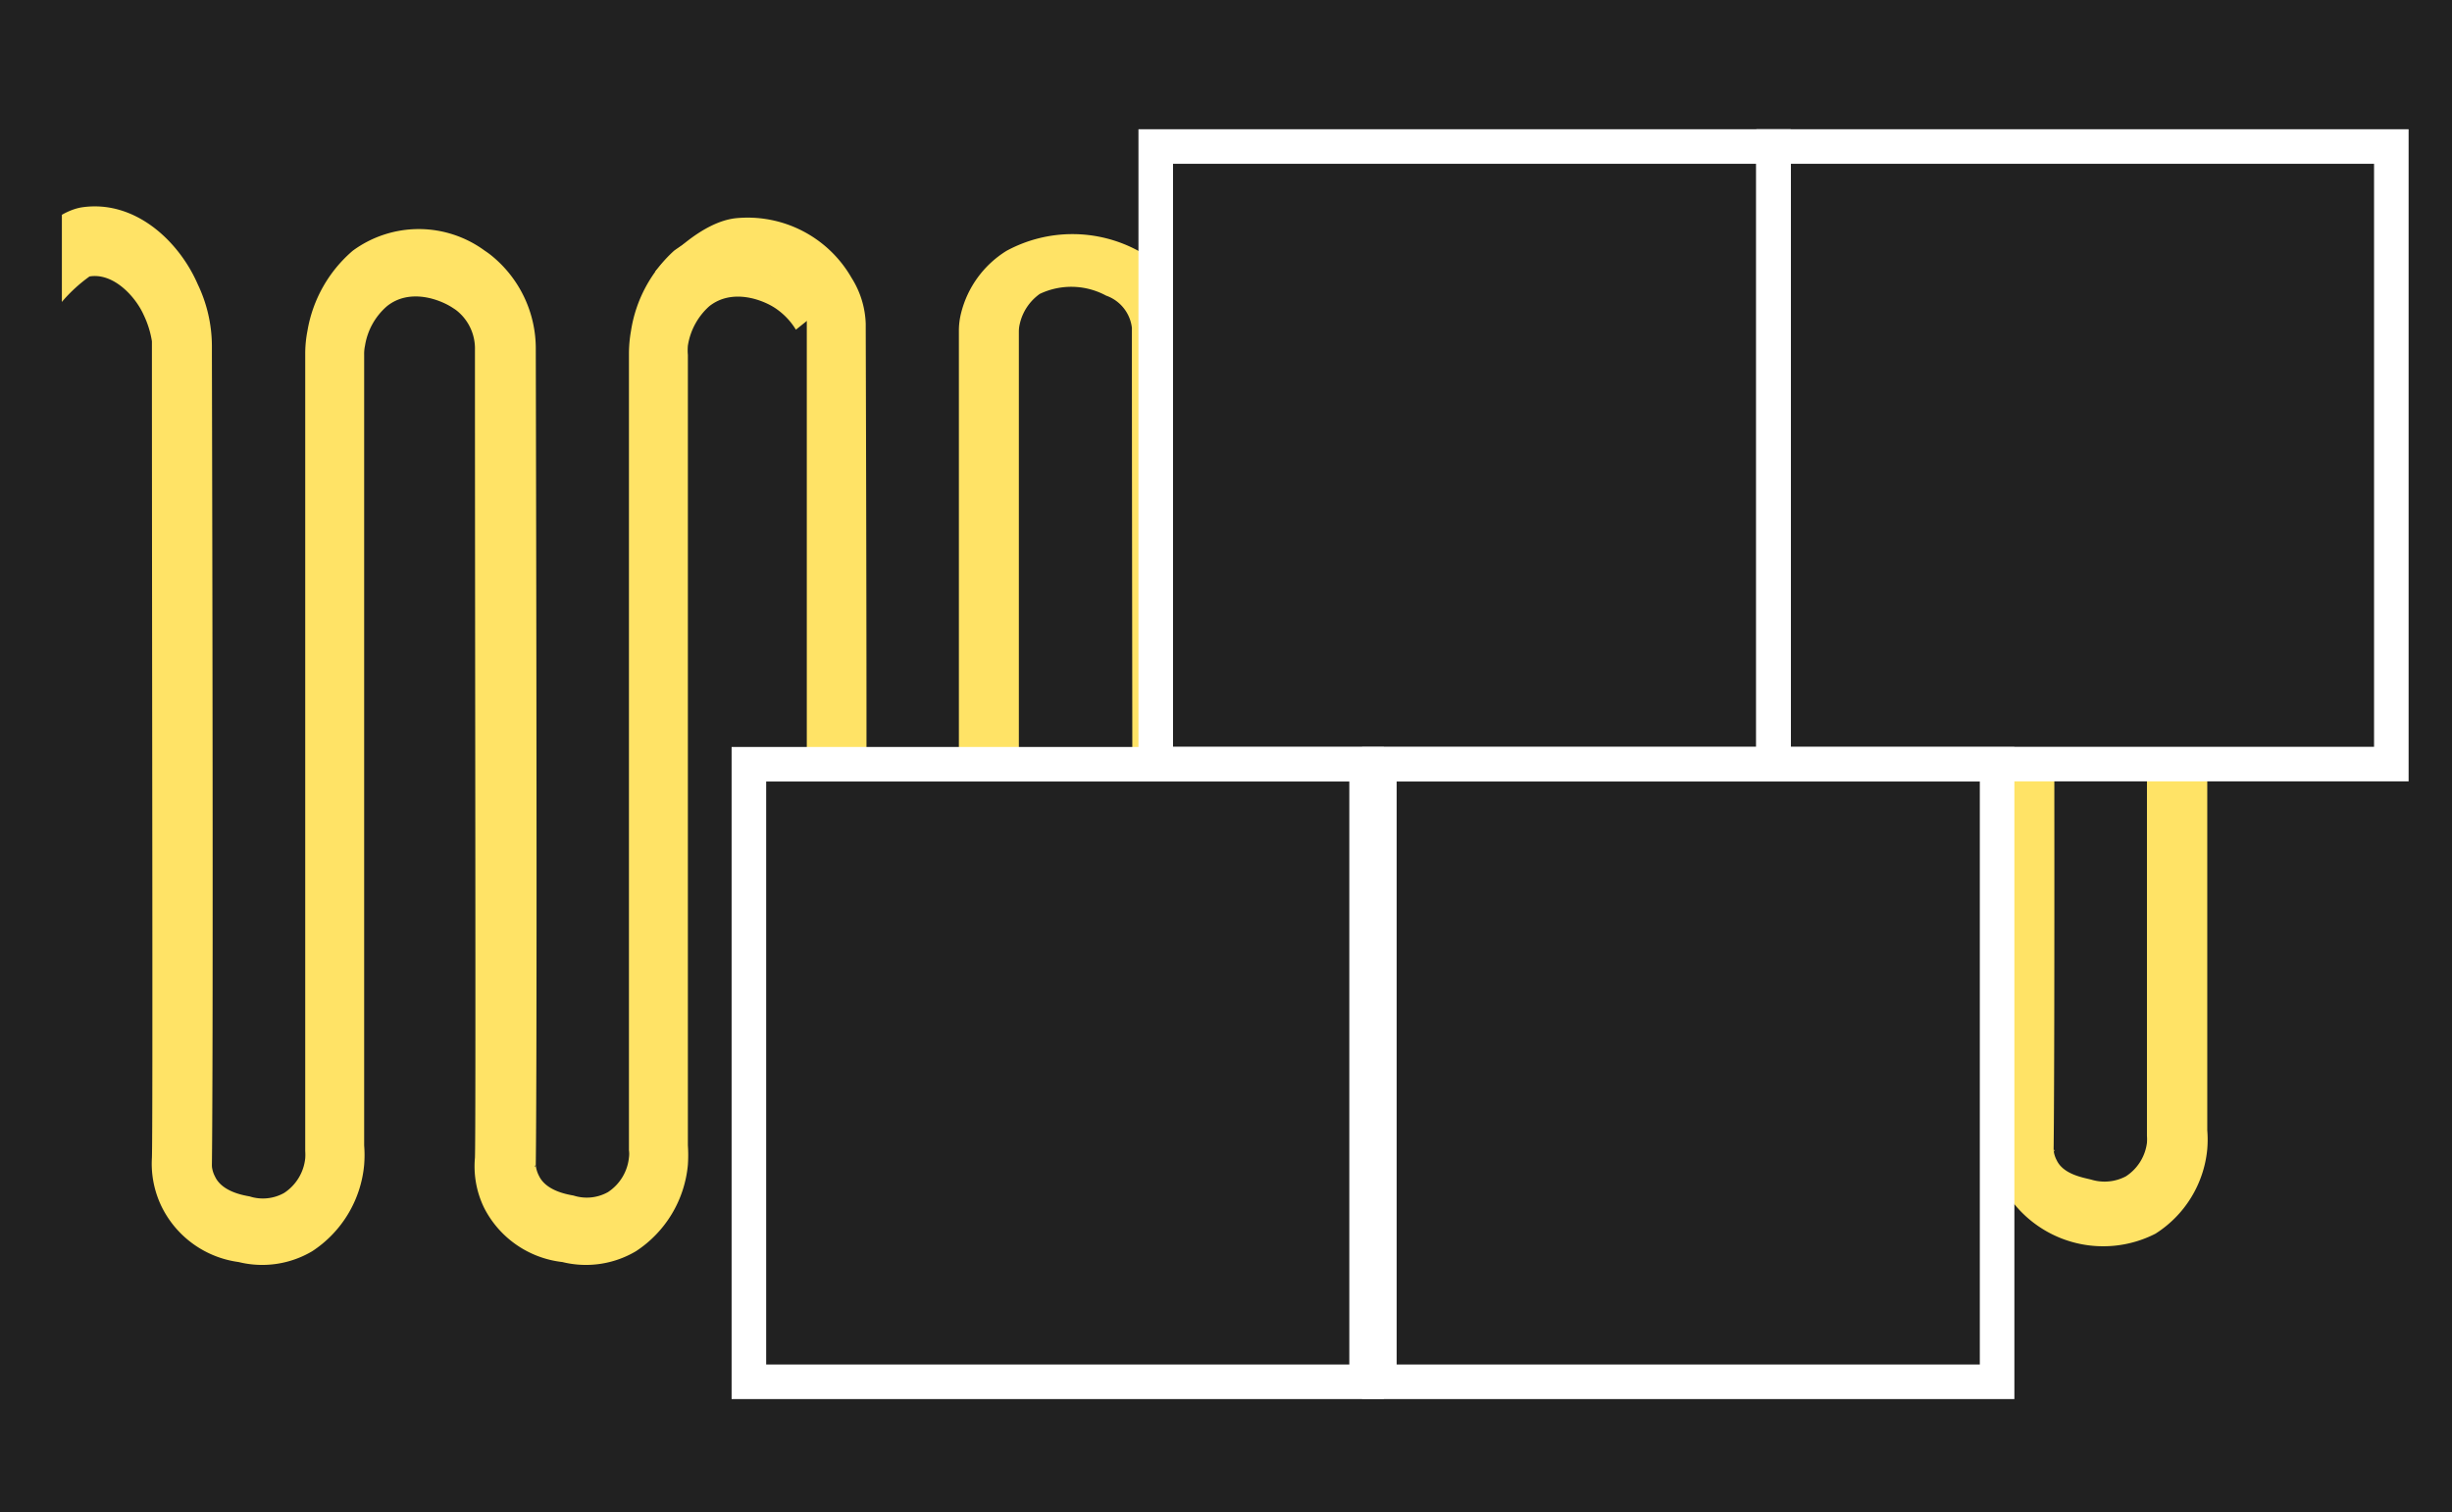
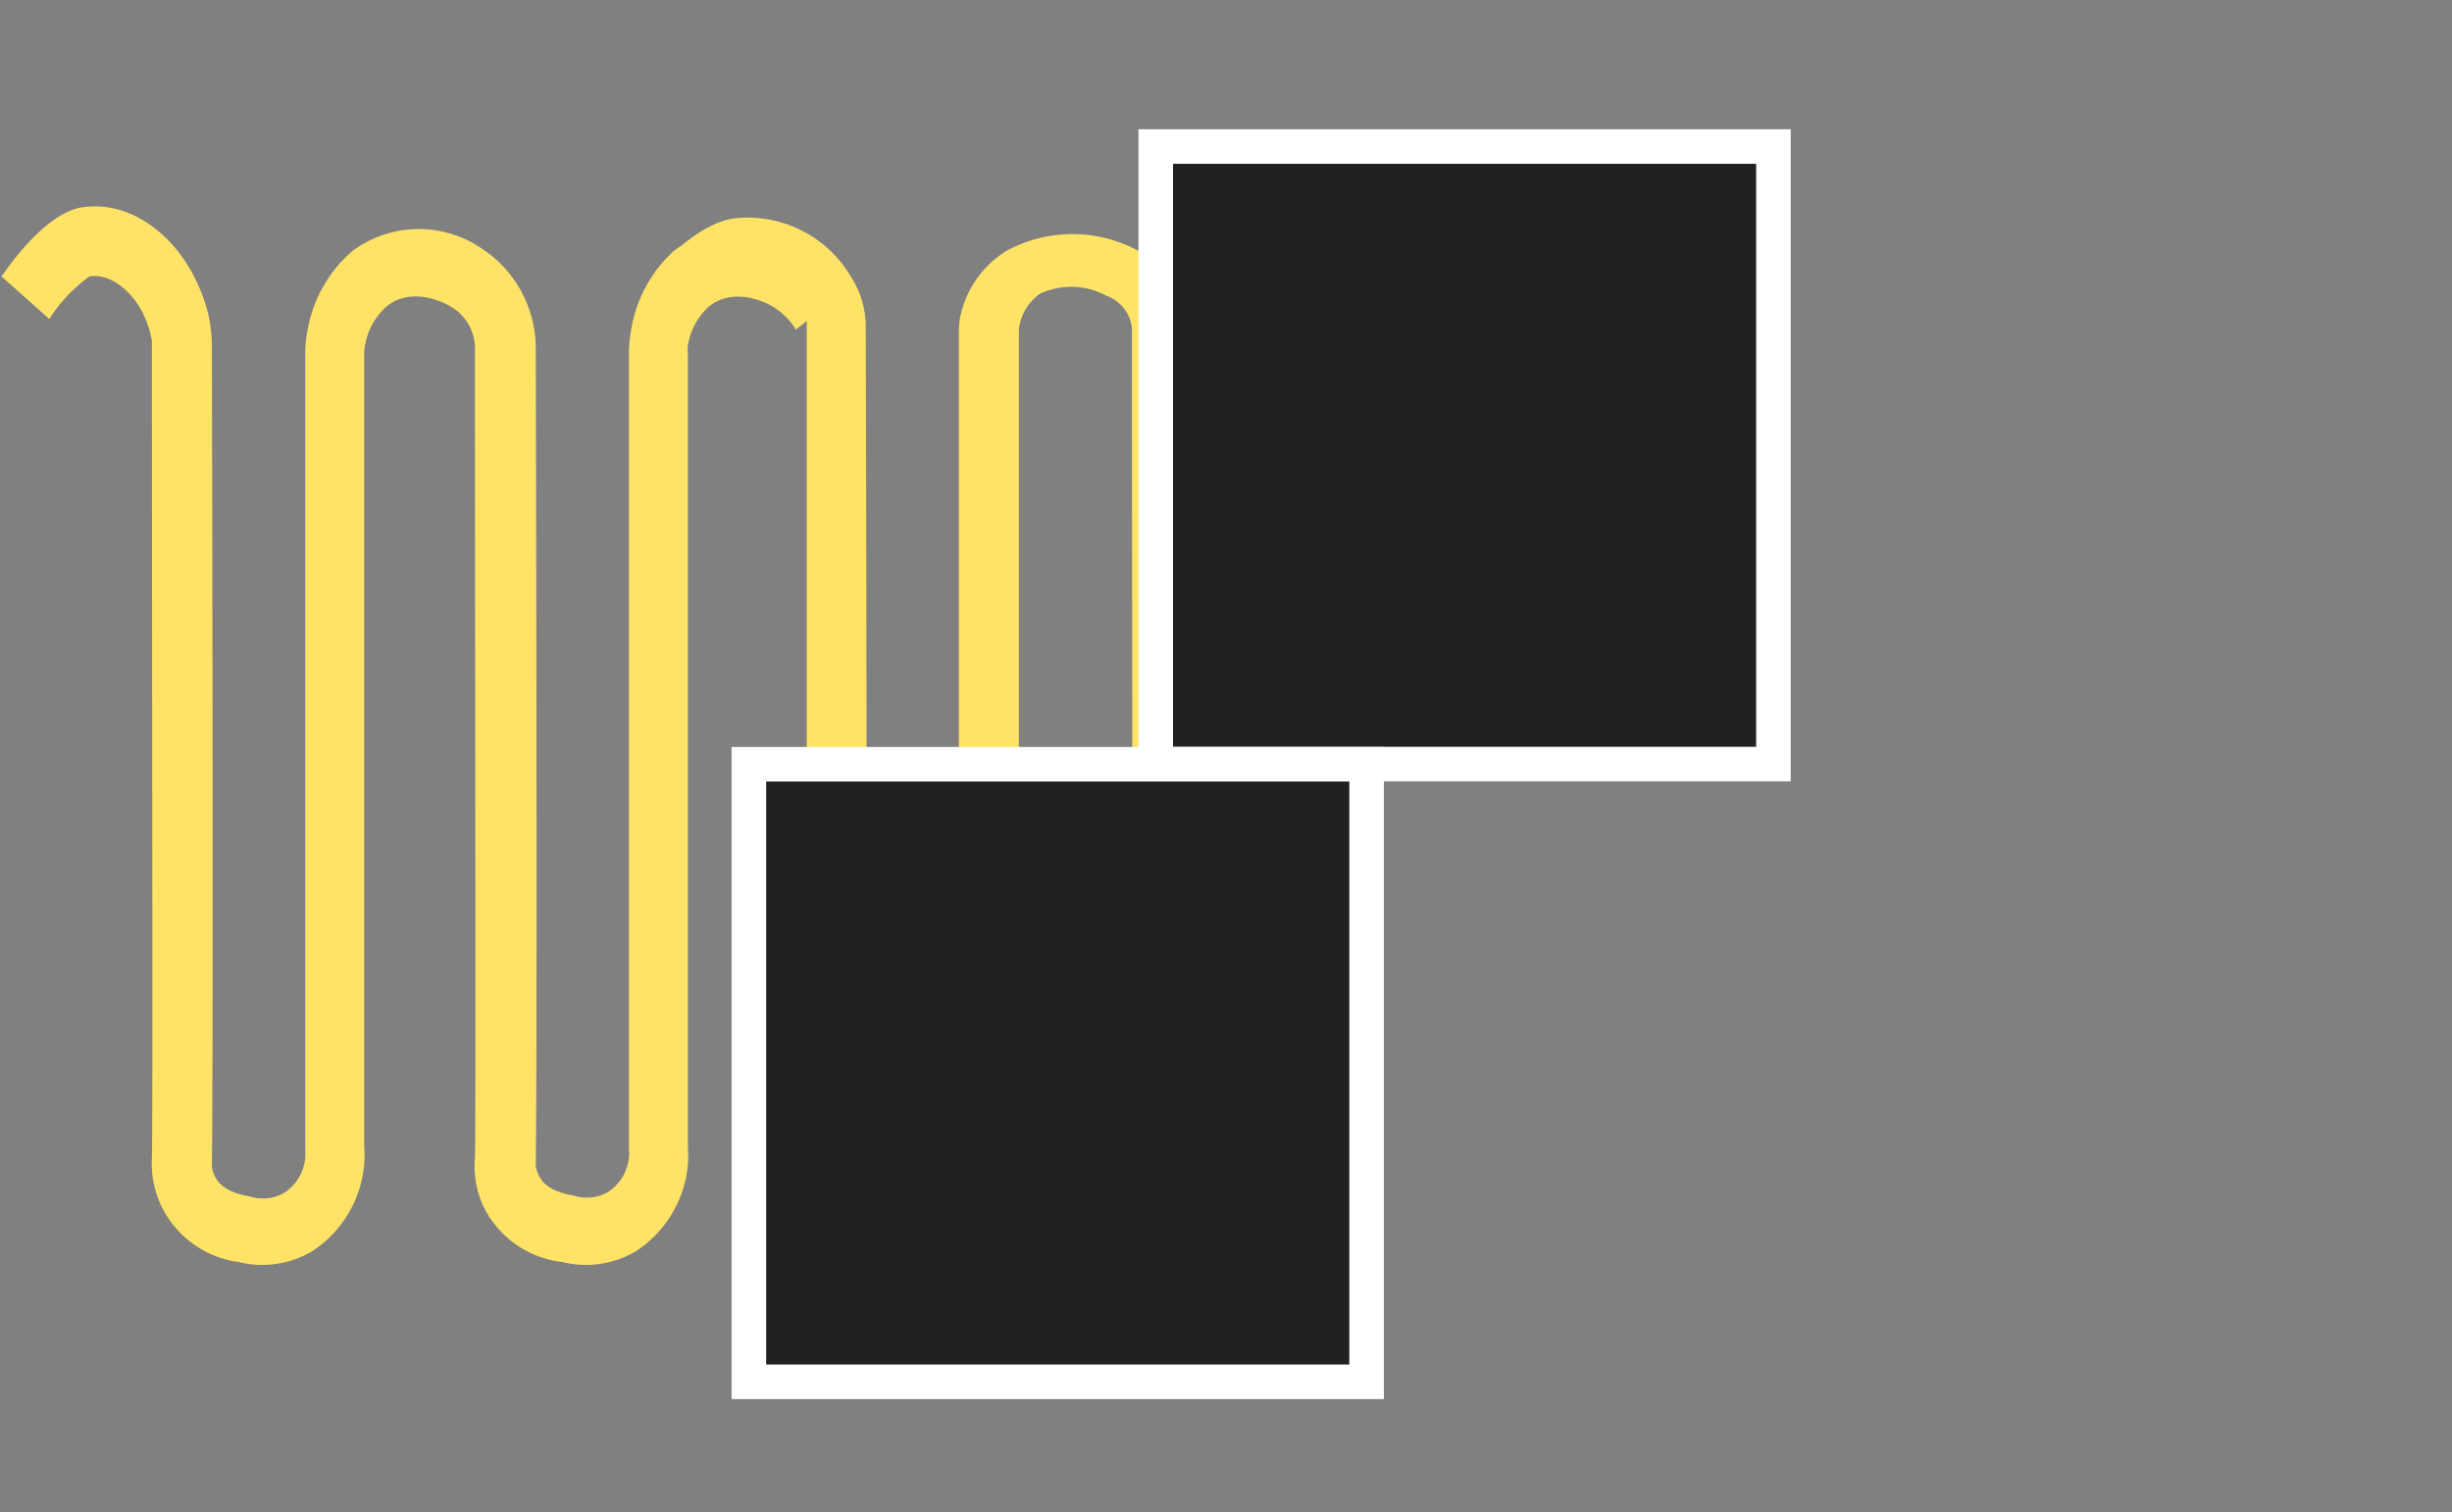
<svg xmlns="http://www.w3.org/2000/svg" viewBox="0 0 141.87 87.53">
  <rect x="0" y="0" width="141.87" height="87.53" fill="#808080" stroke="none" />
  <defs>
    <style>.cls-1,.cls-3{fill:#212121;}.cls-2{fill:#ffe366;}.cls-3{stroke:#fff;stroke-miterlimit:10;stroke-width:2px;}</style>
  </defs>
  <g id="Layer_2" data-name="Layer 2">
    <g id="Layer_1-2" data-name="Layer 1">
-       <rect class="cls-1" x="2.1" y="1.52" width="139.78" height="84.48" />
      <path class="cls-2" d="M.09,16c.75-1.09,2.7-3.68,4.64-4,3.11-.46,5.65,2,6.71,4.45A8.32,8.32,0,0,1,12.26,20v.3c.1,42.89,0,46.7,0,47.2a1.61,1.61,0,0,0,.18.59c.39.84,1.53,1.07,2,1.15a2.51,2.51,0,0,0,2-.2,2.73,2.73,0,0,0,1.22-2,2.94,2.94,0,0,0,0-.42V20.52a6.88,6.88,0,0,1,.13-1.38,7.81,7.81,0,0,1,2.62-4.63,6.45,6.45,0,0,1,7.64,0,4.76,4.76,0,0,1,.47.35A6.93,6.93,0,0,1,31,20.25c.1,42.82,0,46.69,0,47.2a1.67,1.67,0,0,0,.18.59c.39.84,1.53,1.07,2,1.15a2.51,2.51,0,0,0,2-.2,2.72,2.72,0,0,0,1.21-2,1.48,1.48,0,0,0,0-.42V20.52a7.7,7.7,0,0,1,.12-1.38A7.89,7.89,0,0,1,39,14.51a6.45,6.45,0,0,1,7.64,0A7.84,7.84,0,0,1,48.9,16.8l-2.85,2.28a4,4,0,0,0-1.17-1.23c-.75-.51-2.53-1.18-3.85-.12A3.86,3.86,0,0,0,39.8,20a3,3,0,0,0,0,.54V66.29a8.37,8.37,0,0,1,0,1.12,6.7,6.7,0,0,1-3,5,5.67,5.67,0,0,1-4.26.63A5.81,5.81,0,0,1,28,69.88,5.48,5.48,0,0,1,27.48,67c.06-1.79,0-28.83,0-46.76a2.81,2.81,0,0,0-1-2.22,2,2,0,0,0-.25-.18c-.75-.51-2.52-1.18-3.84-.12A3.81,3.81,0,0,0,21.12,20a2.31,2.31,0,0,0-.05.54V66.29a7,7,0,0,1,0,1.12,6.7,6.7,0,0,1-3,5,5.67,5.67,0,0,1-4.26.63,5.83,5.83,0,0,1-4.45-3.19A5.68,5.68,0,0,1,8.79,67c.06-1.8,0-28.83,0-46.76v-.49a5.5,5.5,0,0,0-.48-1.53C7.84,17.17,6.57,15.77,5.18,16a8.93,8.93,0,0,0-2.33,2.46ZM12.26,67.46a.56.56,0,0,1,0,.07A.15.15,0,0,0,12.26,67.46Zm18.69,0a.2.2,0,0,0,0,.07S31,67.48,31,67.46Z" />
      <path class="cls-2" d="M37.92,15.7c.75-.85,2.7-2.85,4.64-3.07a6.93,6.93,0,0,1,6.71,3.45,5.27,5.27,0,0,1,.82,2.66V19c.1,33.25,0,36.2,0,36.59a1.4,1.4,0,0,0,.18.46c.4.65,1.54.82,2,.89a3.27,3.27,0,0,0,2-.15,2.14,2.14,0,0,0,1.21-1.55,1.71,1.71,0,0,0,0-.32V19.18a4.18,4.18,0,0,1,.13-1.07,5.92,5.92,0,0,1,2.62-3.59,8,8,0,0,1,7.64,0q.24.12.48.27A5,5,0,0,1,68.78,19c.1,33.19,0,36.19,0,36.59A1.26,1.26,0,0,0,69,56c.4.65,1.53.82,2,.89a3.27,3.27,0,0,0,2-.15,2.13,2.13,0,0,0,1.22-1.55,1.71,1.71,0,0,0,0-.32V19.18a4.18,4.18,0,0,1,.13-1.07,5.84,5.84,0,0,1,2.62-3.59,8,8,0,0,1,7.64,0c.88.46-.83,1.13-.22,1.88l-.38,1.7a3.62,3.62,0,0,0-1.18-.95,4.24,4.24,0,0,0-3.84-.1,2.88,2.88,0,0,0-1.23,1.75,1.86,1.86,0,0,0,0,.42V54.66a3.62,3.62,0,0,1,0,.87,5.19,5.19,0,0,1-3,3.9,7,7,0,0,1-4.26.48c-2.16-.32-3.65-1.15-4.45-2.46a3.59,3.59,0,0,1-.56-2.23c.06-1.39,0-22.35,0-36.25A2.25,2.25,0,0,0,64,17.11a4.24,4.24,0,0,0-3.84-.1A2.92,2.92,0,0,0,59,18.76a1.86,1.86,0,0,0-.05.42V54.66a3.62,3.62,0,0,1,0,.87,5.19,5.19,0,0,1-3,3.9,7,7,0,0,1-4.26.48c-2.16-.32-3.66-1.15-4.45-2.46a3.46,3.46,0,0,1-.56-2.23c0-1.39,0-22.35,0-36.25v-.38a4.09,4.09,0,0,0-.49-1.19A3.45,3.45,0,0,0,43,15.65a9.89,9.89,0,0,0-3.27,1.94ZM50.09,55.57v0Zm18.69,0a.07.07,0,0,1,0,0A.09.09,0,0,0,68.78,55.57Z" />
-       <path class="cls-2" d="M88,16.5c.75-1.07,2.7-3.58,4.64-3.86,3.11-.44,5.66,1.93,6.71,4.33a7.9,7.9,0,0,1,.82,3.34v.29c.1,41.75,0,45.46,0,45.95a1.8,1.8,0,0,0,.18.57,2.68,2.68,0,0,0,2,1.12,2.42,2.42,0,0,0,3.19-2.13,2.81,2.81,0,0,0,0-.41V20.87a6.58,6.58,0,0,1,.13-1.35A7.53,7.53,0,0,1,108.2,15a6.58,6.58,0,0,1,7.64,0c.16.1.31.21.47.33a6.69,6.69,0,0,1,2.51,5.3c.1,41.68,0,45.45,0,45.94a1.58,1.58,0,0,0,.18.58c.39.82,1.53,1,2,1.12a2.64,2.64,0,0,0,2-.19,2.72,2.72,0,0,0,1.22-1.94,2.81,2.81,0,0,0,0-.41V20.87a7.37,7.37,0,0,1,.12-1.35,7.61,7.61,0,0,1,2.63-4.5,6.58,6.58,0,0,1,7.64,0c.87.57-.83,1.41-.22,2.36l-.39,2.13a4.07,4.07,0,0,0-1.17-1.2c-.75-.49-2.53-1.14-3.84-.12a3.68,3.68,0,0,0-1.23,2.2,2.17,2.17,0,0,0-.05.53V65.41a6.6,6.6,0,0,1,0,1.09,6.51,6.51,0,0,1-3,4.9,6.64,6.64,0,0,1-8.71-2.49,5.33,5.33,0,0,1-.56-2.8c.06-1.74,0-28.06,0-45.51a2.72,2.72,0,0,0-1-2.16l-.25-.18a3.48,3.48,0,0,0-3.84-.12,3.73,3.73,0,0,0-1.23,2.2,2.81,2.81,0,0,0,0,.53V65.41a5.77,5.77,0,0,1,0,1.1,6.51,6.51,0,0,1-3,4.89,6.64,6.64,0,0,1-8.71-2.49,5.43,5.43,0,0,1-.56-2.8c.06-1.75,0-28.06,0-45.51v-.48a5.37,5.37,0,0,0-.48-1.49c-.45-1-1.72-2.39-3.11-2.19a9.74,9.74,0,0,0-3.28,2.43Zm12.17,50.05a.35.35,0,0,1,0,.07A.15.15,0,0,0,100.13,66.55Zm18.69,0s0,0,0,.07S118.82,66.57,118.82,66.55Z" />
-       <path class="cls-1" d="M141.87,87.53H0V0H141.87Zm-138.29-3H138.29V3.05H3.58Z" />
      <rect class="cls-3" x="66.87" y="8.48" width="35.74" height="35.74" />
-       <rect class="cls-3" x="102.62" y="8.48" width="35.74" height="35.74" />
-       <rect class="cls-3" x="79.81" y="44.23" width="35.74" height="35.74" />
      <rect class="cls-3" x="43.33" y="44.23" width="35.74" height="35.74" />
    </g>
  </g>
</svg>